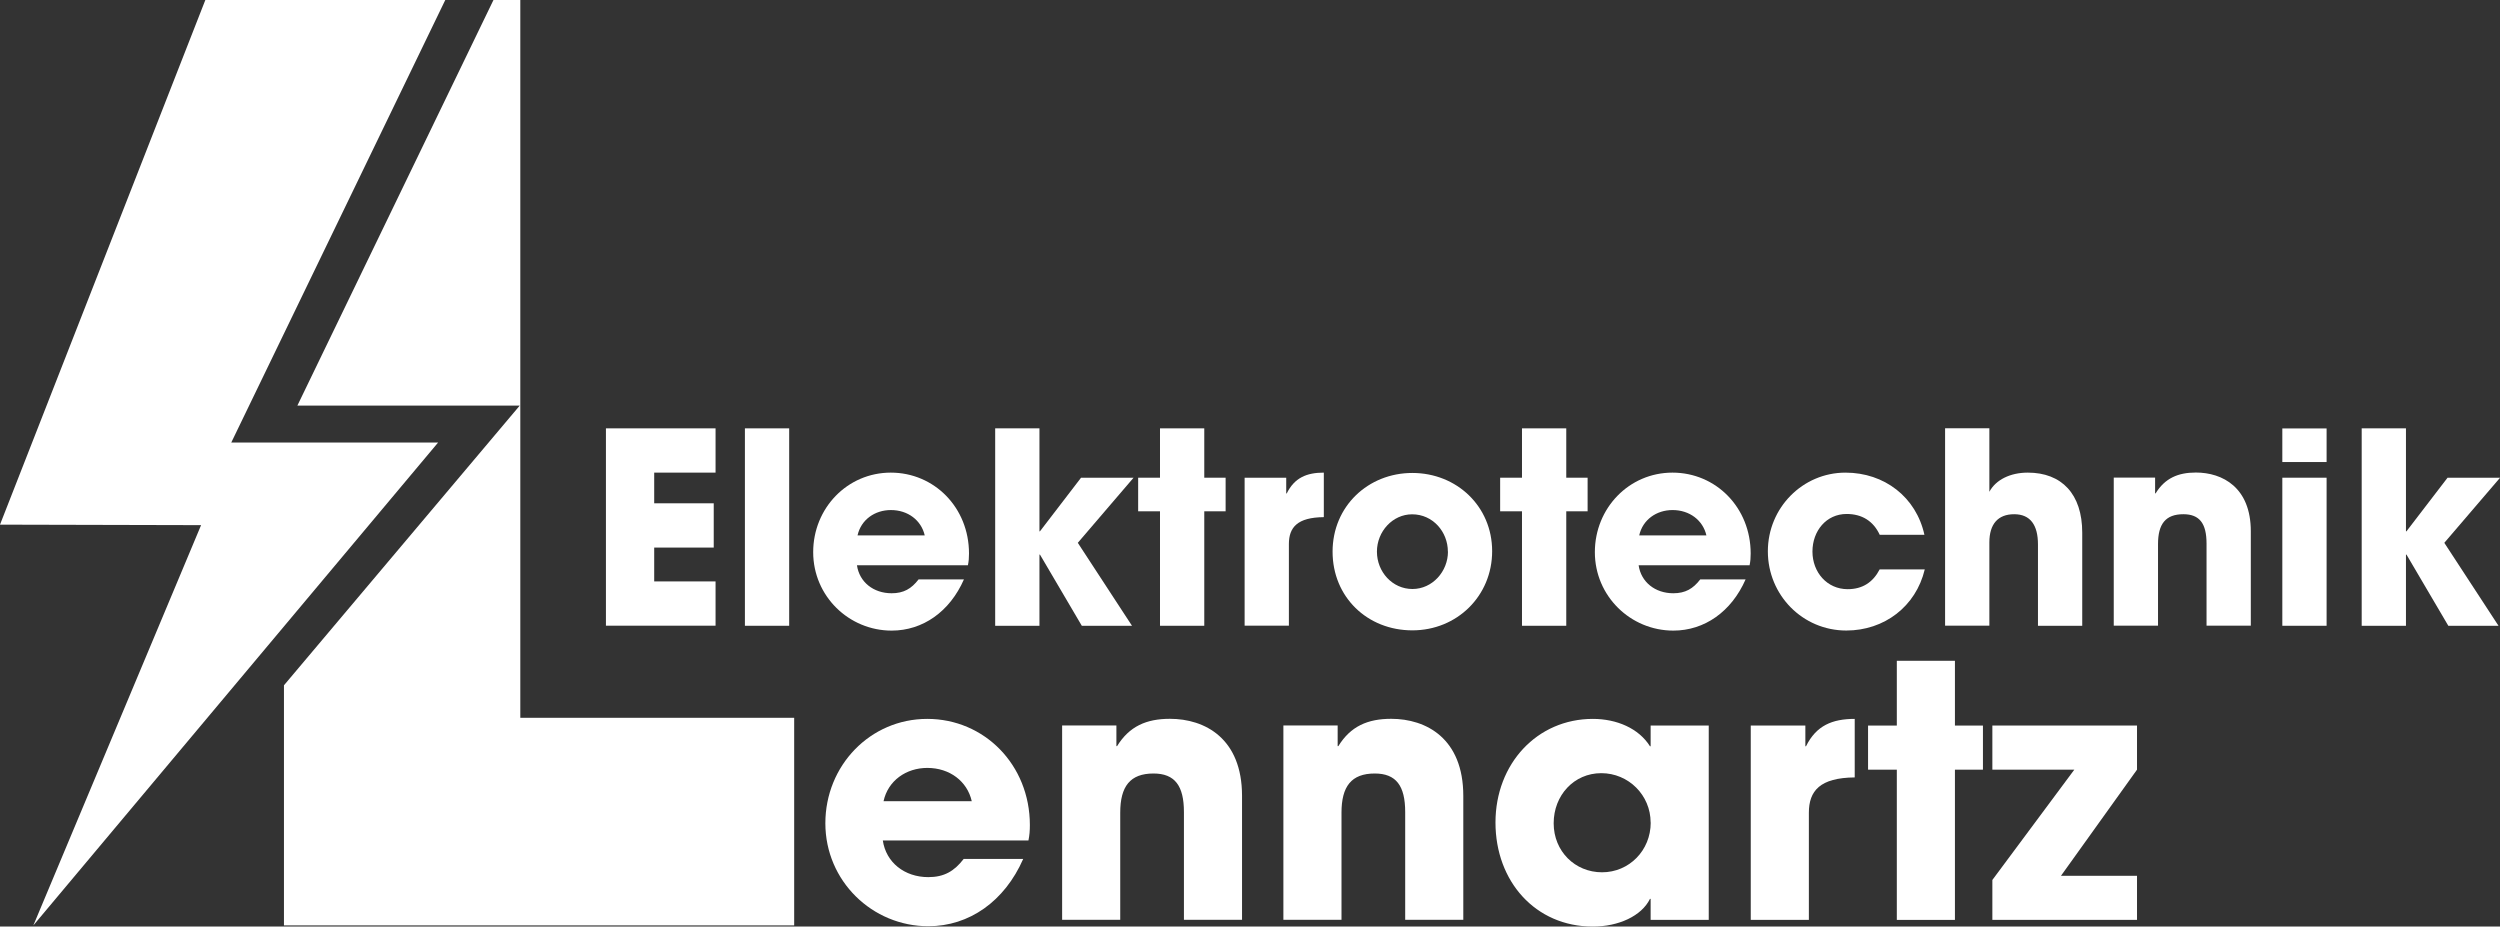
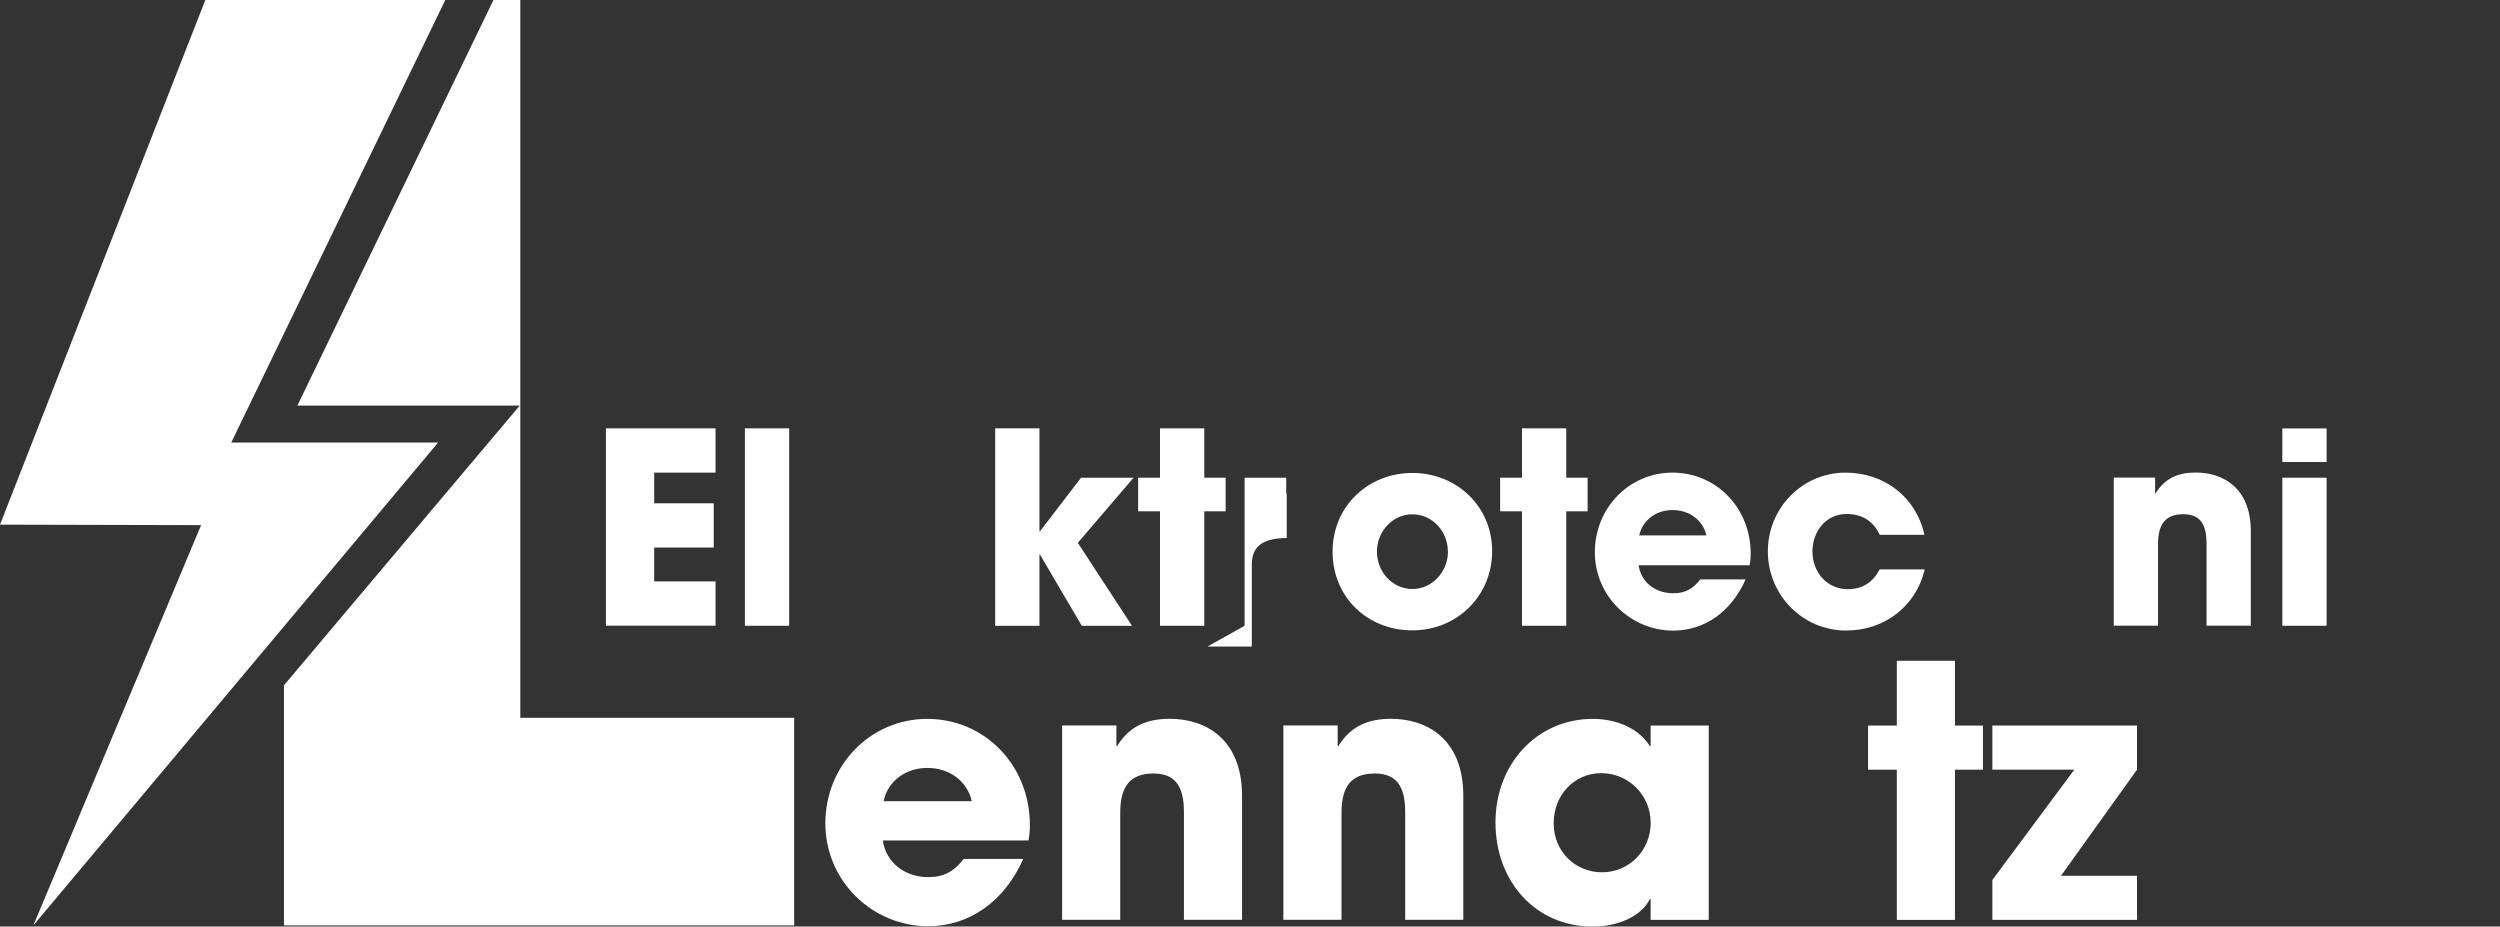
<svg xmlns="http://www.w3.org/2000/svg" id="Ebene_2" data-name="Ebene 2" viewBox="0 0 299.87 111.14">
  <rect x="0" y="0" width="299.87" height="111.14" fill="#333333" stroke="none" />
  <defs>
    <style>
      .cls-1 {
        fill: #fff;
        stroke-width: 0px;
      }
    </style>
  </defs>
  <g id="Ebene_1-2" data-name="Ebene 1">
    <g>
      <g>
        <polygon class="cls-1" points="62.41 86.1 62.41 0 59.19 0 35.67 48.65 62.34 48.65 34.06 82.2 34.06 111 95.26 111 95.26 86.1 62.41 86.1" />
        <polygon class="cls-1" points="24.63 0 53.41 0 27.74 53.08 52.55 53.08 4 111 24.12 62.99 0 62.93 24.63 0" />
      </g>
      <g>
        <path class="cls-1" d="M72.68,75.06v-23.68h13.15v5.31h-7.36v3.68h7.14v5.31h-7.14v4.06h7.36v5.31h-13.15Z" />
        <path class="cls-1" d="M89.35,75.06v-23.68h5.31v23.68h-5.31Z" />
-         <path class="cls-1" d="M102.79,67.8c.29,2.02,1.98,3.36,4.16,3.36,1.44,0,2.37-.54,3.23-1.66h5.44c-1.7,3.87-4.93,6.14-8.67,6.14-5.12,0-9.41-4.13-9.41-9.41s4.1-9.54,9.31-9.54,9.38,4.19,9.38,9.7c0,.51-.03.93-.13,1.41h-13.31ZM110.92,64.22c-.42-1.82-2.02-3.04-4.06-3.04-1.92,0-3.58,1.15-4,3.04h8.06Z" />
        <path class="cls-1" d="M129.76,75.06l-5.02-8.54h-.06v8.54h-5.31v-23.68h5.31v12.35h.06l4.93-6.43h6.3l-6.69,7.81,6.5,9.95h-6.02Z" />
        <path class="cls-1" d="M139.14,75.06v-13.73h-2.62v-4.03h2.62v-5.92h5.31v5.92h2.56v4.03h-2.56v13.73h-5.31Z" />
-         <path class="cls-1" d="M149.29,75.06v-17.76h4.99v1.89h.06c.93-1.89,2.4-2.5,4.45-2.5v5.34c-3.17.03-4.19,1.22-4.19,3.23v9.79h-5.31Z" />
+         <path class="cls-1" d="M149.29,75.06v-17.76h4.99v1.89h.06v5.34c-3.17.03-4.19,1.22-4.19,3.23v9.79h-5.31Z" />
        <path class="cls-1" d="M169.41,75.61c-5.41,0-9.57-4-9.57-9.44s4.26-9.44,9.57-9.44,9.57,4,9.57,9.38-4.22,9.5-9.57,9.5ZM173.67,66.17c0-2.37-1.79-4.48-4.29-4.48-2.33,0-4.22,2.05-4.22,4.48s1.86,4.48,4.26,4.48,4.26-2.11,4.26-4.48Z" />
        <path class="cls-1" d="M182.56,75.06v-13.73h-2.62v-4.03h2.62v-5.92h5.31v5.92h2.56v4.03h-2.56v13.73h-5.31Z" />
        <path class="cls-1" d="M196.55,67.8c.29,2.02,1.98,3.36,4.16,3.36,1.44,0,2.37-.54,3.23-1.66h5.44c-1.7,3.87-4.93,6.14-8.67,6.14-5.12,0-9.41-4.13-9.41-9.41s4.1-9.54,9.31-9.54,9.38,4.19,9.38,9.7c0,.51-.03.93-.13,1.41h-13.31ZM204.68,64.22c-.42-1.82-2.02-3.04-4.06-3.04-1.92,0-3.58,1.15-4,3.04h8.06Z" />
        <path class="cls-1" d="M225.47,64.15c-.77-1.66-2.14-2.5-3.97-2.5-2.43,0-4.1,2.02-4.1,4.51s1.76,4.51,4.22,4.51c1.79,0,3.04-.83,3.84-2.37h5.41c-1.06,4.45-4.86,7.33-9.41,7.33-5.25,0-9.41-4.26-9.41-9.5s4.19-9.44,9.31-9.44c4.67,0,8.48,2.94,9.47,7.46h-5.38Z" />
-         <path class="cls-1" d="M244.45,75.06v-9.76c0-2.3-.9-3.62-2.85-3.62s-2.98,1.18-2.98,3.39v9.98h-5.31v-23.68h5.31v7.62c.77-1.44,2.5-2.3,4.61-2.3,4.06,0,6.53,2.56,6.53,7.2v11.17h-5.31Z" />
        <path class="cls-1" d="M264.67,75.06v-9.86c0-2.4-.83-3.52-2.78-3.52-2.14,0-3.04,1.18-3.04,3.58v9.79h-5.31v-17.76h4.96v1.89h.06c1.12-1.82,2.69-2.5,4.83-2.5,3.2,0,6.59,1.79,6.59,7.04v11.33h-5.31Z" />
        <path class="cls-1" d="M273.76,55.42v-4.03h5.31v4.03h-5.31ZM273.76,75.06v-17.76h5.31v17.76h-5.31Z" />
-         <path class="cls-1" d="M293.67,75.06l-5.02-8.54h-.06v8.54h-5.31v-23.68h5.31v12.35h.06l4.93-6.43h6.3l-6.69,7.81,6.5,9.95h-6.02Z" />
      </g>
      <g>
        <path class="cls-1" d="M105.89,100.8c.38,2.65,2.61,4.41,5.46,4.41,1.89,0,3.11-.71,4.24-2.18h7.14c-2.23,5.08-6.47,8.07-11.38,8.07-6.72,0-12.35-5.42-12.35-12.35s5.38-12.52,12.22-12.52,12.31,5.5,12.31,12.73c0,.67-.04,1.22-.17,1.85h-17.48ZM116.56,96.1c-.54-2.39-2.65-3.99-5.33-3.99-2.52,0-4.71,1.51-5.25,3.99h10.59Z" />
        <path class="cls-1" d="M142.01,110.34v-12.94c0-3.15-1.09-4.62-3.65-4.62-2.81,0-3.99,1.55-3.99,4.7v12.85h-6.97v-23.31h6.51v2.48h.08c1.47-2.39,3.53-3.28,6.34-3.28,4.2,0,8.65,2.35,8.65,9.24v14.87h-6.97Z" />
        <path class="cls-1" d="M168.55,110.34v-12.94c0-3.15-1.09-4.62-3.65-4.62-2.81,0-3.99,1.55-3.99,4.7v12.85h-6.97v-23.31h6.51v2.48h.08c1.47-2.39,3.53-3.28,6.34-3.28,4.2,0,8.65,2.35,8.65,9.24v14.87h-6.97Z" />
        <path class="cls-1" d="M197.99,110.34v-2.52h-.08c-1.01,2.06-3.78,3.32-6.85,3.32-6.89,0-11.68-5.42-11.68-12.48s5-12.43,11.68-12.43c2.86,0,5.5,1.13,6.85,3.28h.08v-2.48h6.97v23.31h-6.97ZM197.99,98.66c0-3.28-2.65-5.92-5.92-5.92s-5.71,2.65-5.71,6.01,2.56,5.88,5.8,5.88,5.84-2.6,5.84-5.97Z" />
-         <path class="cls-1" d="M210,110.34v-23.31h6.55v2.48h.08c1.22-2.48,3.15-3.28,5.84-3.28v7.02c-4.16.04-5.5,1.6-5.5,4.24v12.85h-6.97Z" />
        <path class="cls-1" d="M227.52,110.34v-18.02h-3.45v-5.29h3.45v-7.77h6.97v7.77h3.36v5.29h-3.36v18.02h-6.97Z" />
        <path class="cls-1" d="M238.98,110.34v-4.79l9.83-13.23h-9.83v-5.29h17.35v5.29l-9.12,12.73h9.12v5.29h-17.35Z" />
      </g>
    </g>
  </g>
</svg>